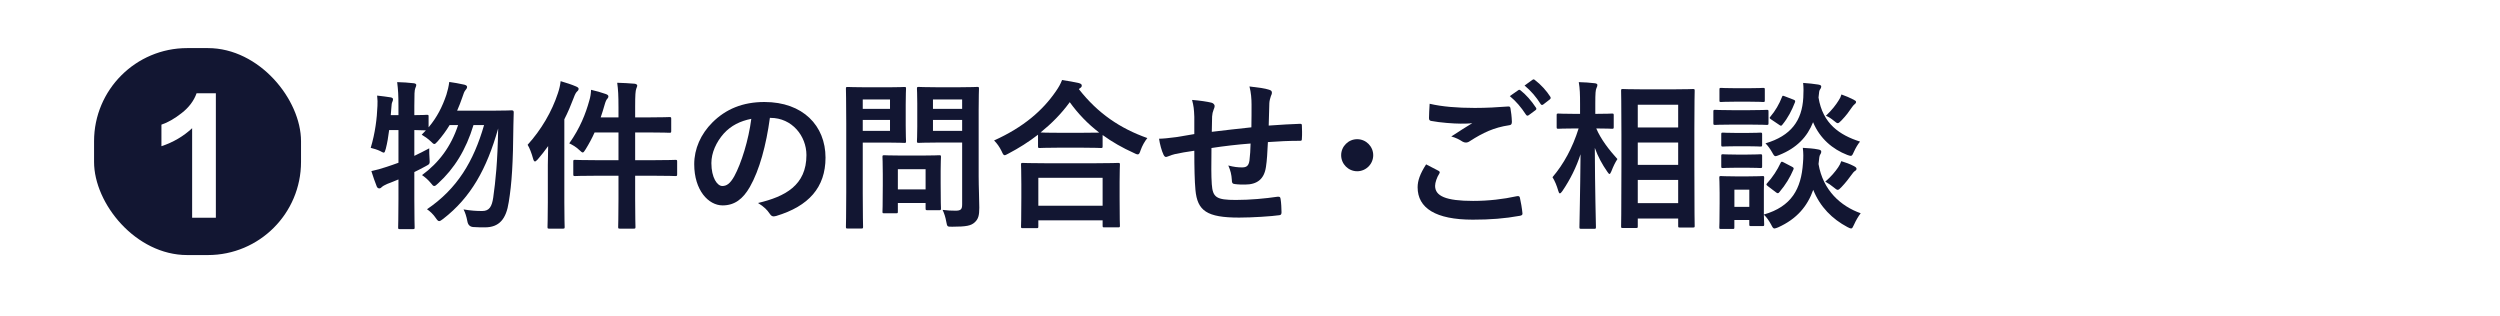
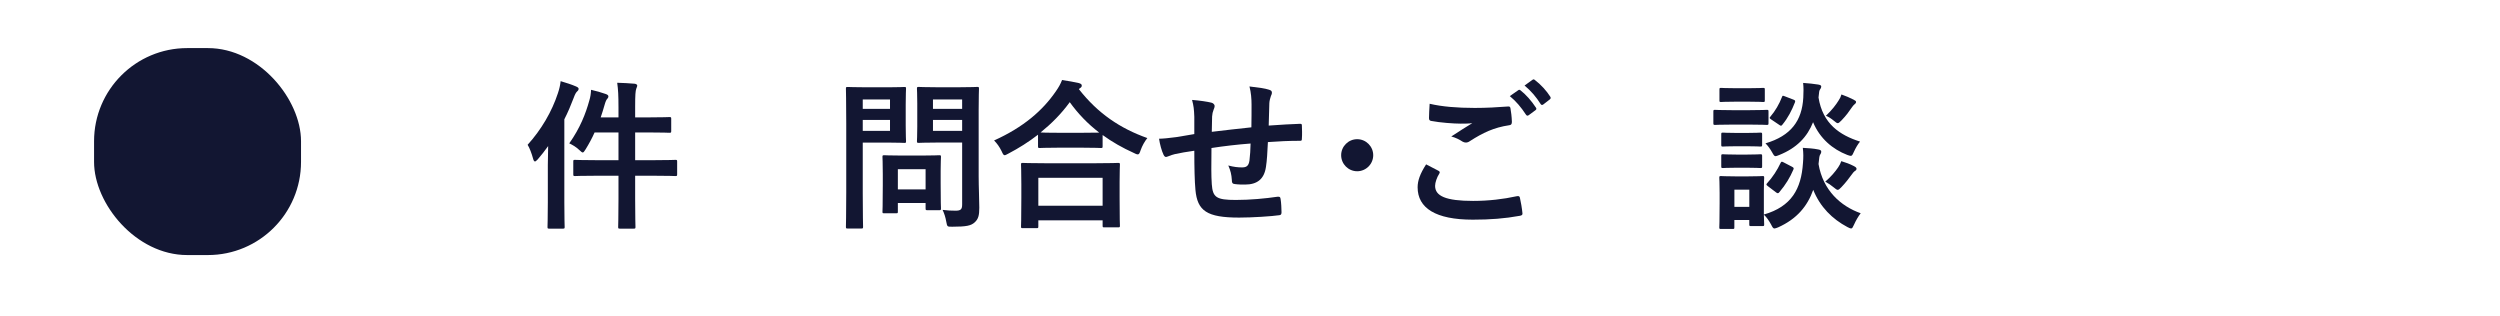
<svg xmlns="http://www.w3.org/2000/svg" id="_レイヤー_2" data-name="レイヤー 2" viewBox="0 0 623.79 78.86">
  <defs>
    <style>
      .cls-1 {
        fill: #fff;
      }

      .cls-2 {
        fill: #121632;
      }
    </style>
  </defs>
  <g id="_レイヤー2" data-name="レイヤー2">
-     <rect class="cls-1" width="623.79" height="78.86" />
-   </g>
+     </g>
  <g id="_レイヤー3" data-name="レイヤー3">
    <rect class="cls-2" x="23.47" y="12" width="51.64" height="51.64" rx="23.24" ry="23.24" />
-     <path class="cls-1" d="M53.87,54.32h-5.93v-22.33c-2.17,2.02-4.72,3.52-7.66,4.49v-5.38c1.55-.51,3.23-1.47,5.04-2.88s3.06-3.06,3.73-4.95h4.81v31.04Z" />
    <g>
-       <path class="cls-2" d="M97.1,32.45c-.2,1.64-.48,3.28-.84,4.68-.2.68-.28.96-.52.96-.16,0-.44-.16-.88-.4-.64-.32-1.68-.64-2.36-.8,1.12-3.72,1.56-7.36,1.68-10.48.04-.76.04-1.56-.08-2.56,1.08.12,2.4.28,3.36.44.44.08.6.24.6.48s-.04.36-.16.64c-.16.32-.2.72-.24,1.36s-.08,1.28-.16,1.96h1.92v-2.2c0-2.84-.08-4.04-.32-6.04,1.48.04,2.76.12,4.12.28.4.04.64.2.64.4,0,.32-.12.52-.24.84-.2.48-.24,1.48-.24,4.44v2.28c2.12,0,2.92-.08,3.12-.08.4,0,.44.04.44.4v2.72c2.12-2.52,3.44-5.16,4.44-8.12.32-1.04.56-2,.72-3.2,1.08.16,2.6.4,3.76.68.44.12.68.28.68.56s-.12.48-.4.8c-.28.32-.48.84-.8,1.84-.36,1.08-.8,2.16-1.28,3.28h9.32c3.04,0,4-.08,4.24-.08.44,0,.56.12.56.52-.04,1.08-.08,2.16-.08,3.12-.08,9.56-.4,14.64-1.16,19.24-.64,4.28-2.4,6.32-5.96,6.32-.72,0-1.84,0-2.88-.08q-1.24-.08-1.48-1.4c-.24-1.28-.56-2.24-.96-3,1.84.32,3.24.4,4.68.4,1.8,0,2.4-1.2,2.72-3.32.6-4.32,1.08-8.76,1.24-17.28-2.84,10.08-6.8,17.2-13.72,22.56-.48.36-.76.56-1,.56-.28,0-.48-.24-.84-.76-.68-1-1.48-1.72-2.2-2.2,7.56-5.12,11.64-11.96,14.24-21h-2.64c-1.88,6.2-4.8,10.88-8.84,14.56-.44.44-.72.64-.96.64s-.44-.2-.8-.68c-.68-.84-1.52-1.56-2.24-2.04,4.2-3.08,7.24-7.12,9-12.48h-2.12c-.84,1.4-1.84,2.76-2.96,4.04-.44.48-.64.68-.84.68-.24,0-.44-.2-.88-.64-.76-.72-1.6-1.28-2.28-1.68l1.04-1.08c-.4,0-1.28-.04-2.88-.08v6.44c1.16-.56,2.4-1.16,3.72-1.88,0,.72,0,1.8.08,2.68.08,1.2.08,1.24-1,1.8-.96.52-1.88,1-2.8,1.44v6.76c0,4.56.08,6.84.08,7.04,0,.4-.04.44-.44.44h-3.24c-.4,0-.44-.04-.44-.44,0-.24.08-2.48.08-7v-4.96c-.92.4-1.88.76-2.8,1.12-.6.28-1.08.52-1.28.72-.24.24-.44.4-.68.4-.28,0-.48-.12-.64-.44-.48-1.16-.96-2.64-1.36-3.88,1.32-.28,2.44-.6,3.76-1.04,1-.32,2-.68,3-1.04v-8.16h-2.32Z" />
      <path class="cls-2" d="M136.69,41.33c0-1.44.04-3.16.08-4.88-.84,1.16-1.68,2.28-2.6,3.32-.32.32-.52.52-.68.52-.2,0-.36-.24-.48-.72-.36-1.32-.88-2.68-1.36-3.44,3.4-3.76,6.04-8.24,7.56-12.88.36-1.08.56-1.96.68-3,1.44.44,2.64.8,3.84,1.32.44.2.64.36.64.56,0,.28-.08.44-.4.72-.24.24-.48.6-.84,1.6-.68,1.8-1.44,3.6-2.32,5.32v20.72c0,3.96.08,5.92.08,6.12,0,.4-.04.44-.44.44h-3.4c-.4,0-.44-.04-.44-.44,0-.24.08-2.16.08-6.12v-9.16ZM154.32,26.69c0-2.84-.08-4.36-.32-6.04,1.52.04,2.96.12,4.36.24.36.04.64.24.64.44,0,.28-.16.52-.24.8-.2.56-.28,1.52-.28,4.44v2.72h3.4c3.64,0,4.88-.08,5.12-.08.44,0,.48.04.48.44v3.04c0,.4-.04.44-.48.44-.24,0-1.48-.08-5.12-.08h-3.4v6.92h4.56c3.92,0,5.24-.08,5.48-.08.4,0,.44.04.44.44v3.12c0,.44-.04.48-.44.48-.24,0-1.56-.08-5.48-.08h-4.56v5.8c0,4.48.08,6.76.08,6.96,0,.4-.04.44-.44.44h-3.44c-.4,0-.44-.04-.44-.44,0-.24.08-2.44.08-6.92v-5.84h-5.36c-3.92,0-5.24.08-5.48.08-.4,0-.44-.04-.44-.48v-3.12c0-.4.04-.44.44-.44.24,0,1.56.08,5.48.08h5.36v-6.92h-5.96c-.64,1.44-1.4,2.84-2.24,4.2-.32.52-.52.8-.72.8s-.44-.24-.88-.64c-.8-.76-1.64-1.24-2.48-1.64,2.72-3.84,4.12-7.48,5-10.68.28-.88.4-1.76.44-2.68,1.36.32,2.52.64,3.64,1.04.48.16.68.36.68.6s-.12.44-.24.56c-.24.24-.44.6-.72,1.6-.28,1-.6,2.04-.96,3.08h4.44v-2.6Z" />
-       <path class="cls-2" d="M192.1,29.41c-.92,6.8-2.6,13.04-5,17.24-1.72,3-3.8,4.6-6.8,4.6-3.52,0-7.08-3.76-7.08-10.28,0-3.84,1.64-7.52,4.52-10.4,3.36-3.36,7.6-5.12,13-5.12,9.6,0,15.24,5.92,15.24,13.88,0,7.44-4.2,12.12-12.32,14.56-.84.24-1.2.08-1.72-.72-.44-.68-1.28-1.6-2.8-2.52,6.76-1.6,12.08-4.4,12.08-11.96,0-4.76-3.6-9.28-8.96-9.28h-.16ZM180.62,33.29c-1.92,2.16-3.12,4.84-3.12,7.4,0,3.68,1.48,5.72,2.72,5.72,1.04,0,1.92-.52,3-2.44,1.76-3.24,3.56-9,4.24-14.32-2.8.56-5.04,1.68-6.84,3.64Z" />
      <path class="cls-2" d="M221.67,21.78c2.6,0,3.76-.08,4-.08.36,0,.4.04.4.44,0,.24-.08,1.44-.08,3.96v5.2c0,2.48.08,3.68.08,3.92,0,.4-.04.44-.4.44-.24,0-1.4-.08-4-.08h-6.4v12.48c0,5.52.08,8.24.08,8.52,0,.4-.04.44-.44.44h-3.4c-.4,0-.44-.04-.44-.44,0-.28.08-3,.08-8.52v-17.32c0-5.52-.08-8.32-.08-8.6,0-.4.04-.44.44-.44.28,0,1.76.08,4.68.08h5.48ZM215.27,24.81v2.36h6.8v-2.36h-6.8ZM222.07,29.93h-6.8v2.72h6.8v-2.72ZM220.63,53.21c-.4,0-.44,0-.44-.4,0-.24.08-1.24.08-6.52v-2.88c0-2.92-.08-3.96-.08-4.24,0-.4.04-.44.44-.44.28,0,1.24.08,4.24.08h5.24c3,0,3.96-.08,4.24-.08.4,0,.44.04.44.44,0,.24-.08,1.28-.08,3.48v3.08c0,5.04.08,6,.08,6.24,0,.44-.04.48-.44.48h-2.92c-.44,0-.48-.04-.48-.48v-1.32h-6.92v2.16c0,.4-.04.4-.48.4h-2.92ZM224.03,47.25h6.92v-5.04h-6.92v5.04ZM244.19,43.85c0,2.8.16,6,.16,7.96s-.24,2.84-1.16,3.68c-.88.8-2,1.08-5.56,1.08-1.28,0-1.28.04-1.52-1.24-.2-1.16-.52-2.12-.92-2.96,1.2.16,2.2.2,3.24.2,1.32,0,1.64-.36,1.64-1.56v-15.44h-6.4c-3.12,0-4.16.08-4.4.08-.44,0-.48-.04-.48-.44,0-.28.08-1.2.08-3.6v-5.84c0-2.4-.08-3.36-.08-3.64,0-.4.04-.44.48-.44.24,0,1.28.08,4.4.08h5.76c3.08,0,4.16-.08,4.4-.08.4,0,.44.04.44.44,0,.24-.08,1.92-.08,5.32v16.4ZM232.79,24.81v2.36h7.28v-2.36h-7.28ZM240.07,32.65v-2.72h-7.28v2.72h7.28Z" />
      <path class="cls-2" d="M259,33.61c-2.32,1.8-4.8,3.36-7.4,4.72-.48.24-.72.4-.92.4-.28,0-.44-.28-.76-1-.52-1.08-1.16-1.96-1.88-2.68,7.36-3.32,12.12-7.48,15.4-12.24.72-1.04,1.16-1.8,1.56-2.84,1.56.24,3.04.48,4.2.76.48.16.72.28.72.64,0,.2-.08.4-.4.6-.12.08-.24.16-.32.28,4.76,6.08,10.32,9.8,17.08,12.2-.68.84-1.28,1.92-1.68,3.04-.24.76-.4,1.04-.72,1.04-.2,0-.52-.12-.96-.36-2.84-1.28-5.44-2.76-7.8-4.48v2.8c0,.4-.04.44-.44.44-.24,0-1.32-.08-4.52-.08h-6.2c-3.2,0-4.24.08-4.52.08-.4,0-.44-.04-.44-.44v-2.88ZM255.2,56.93c-.4,0-.44-.04-.44-.44,0-.24.08-1.32.08-7.12v-3.44c0-3.44-.08-4.6-.08-4.84,0-.4.04-.44.44-.44.24,0,1.64.08,5.48.08h12.8c3.84,0,5.24-.08,5.48-.08.44,0,.48.04.48.44,0,.24-.08,1.4-.08,4.24v3.92c0,5.76.08,6.84.08,7.04,0,.4-.04.44-.48.44h-3.4c-.4,0-.44-.04-.44-.44v-1.32h-16.04v1.52c0,.4-.04.44-.48.44h-3.4ZM259.08,51.33h16.04v-6.96h-16.04v6.96ZM270.16,33.13c2.36,0,3.56-.04,4.12-.04-2.88-2.2-5.32-4.76-7.36-7.6-2.08,2.88-4.56,5.36-7.28,7.56.48.04,1.6.08,4.32.08h6.2Z" />
      <path class="cls-2" d="M298,29.17c-.08-2.04-.16-2.68-.56-4.24,2,.16,3.8.44,4.8.68.44.08.84.48.84.84,0,.28-.12.56-.24.84-.24.6-.36,1.12-.4,1.76-.04.96-.04,2.48-.08,3.84,2.76-.36,7-.8,9.88-1.12.04-2,.04-4.16.04-5.64s-.12-3.04-.52-4.56c2.44.28,3.84.48,4.84.8.56.16.76.36.76.76,0,.32-.16.64-.24.8-.2.64-.36,1.12-.4,1.8-.08,2.16-.12,3.72-.16,5.6,3.24-.24,5.64-.36,7.8-.44.32,0,.48.04.48.4.04,1.08.08,2.2,0,3.28,0,.52-.08.56-.52.56-2.64,0-5.32.12-7.96.32-.12,2.64-.24,4.6-.48,6.16-.44,3.12-2.24,4.44-5.24,4.44-.72,0-1.64,0-2.48-.12-.64-.04-.8-.32-.8-1.04-.08-1.32-.32-2.32-.88-3.6,1.32.36,2.4.48,3.4.48,1.08,0,1.68-.32,1.88-1.72.16-1.24.24-2.68.28-4.24-3.2.24-6.68.64-9.76,1.12-.04,4.36-.08,6.76.08,9.04.24,3.28,1.12,3.92,6,3.92,3.56,0,7.4-.36,10.36-.8.6-.04.72.04.8.52.16.84.24,2.6.24,3.36,0,.48-.16.68-.52.72-1.84.28-6.8.6-10.04.6-8.08,0-10.44-1.68-10.92-6.92-.2-2.16-.28-5.52-.28-9.76-2.04.28-3.32.52-4.84.84-.44.12-1.08.28-1.8.6-.52.24-.8.08-1.04-.44-.48-1-.92-2.64-1.12-4,.84,0,2.56-.16,4.28-.4,1.12-.16,3.04-.52,4.52-.76v-4.28Z" />
      <path class="cls-2" d="M342.64,38.73c0,2.2-1.8,4-4,4s-4-1.8-4-4,1.8-4,4-4,4,1.8,4,4Z" />
      <path class="cls-2" d="M358.92,42.61c.36.2.4.4.2.72-.6.92-1.04,2.24-1.04,3.04,0,2.52,2.6,3.76,9.48,3.76,3.88,0,7.56-.44,10.84-1.16.56-.12.76,0,.84.36.2.76.56,2.92.64,3.92.04.36-.2.52-.68.6-3.72.68-7.4.96-11.72.96-9.24,0-13.76-2.88-13.76-8.08,0-1.64.6-3.36,2.12-5.72,1.04.52,2.04,1.04,3.08,1.6ZM367.96,26.93c2.92,0,5.76-.16,8.32-.36.4-.04.56.12.6.44.16.92.32,2.04.36,3.4,0,.56-.2.8-.68.84-3.8.56-6.56,1.88-9.8,3.96-.32.24-.68.36-1,.36-.28,0-.56-.08-.84-.24-.8-.52-1.64-.96-2.8-1.28,2.08-1.36,3.84-2.48,5.24-3.32-.88.12-2.12.12-2.92.12-1.64,0-5.08-.24-7.36-.68-.36-.08-.52-.24-.52-.72,0-.96.08-2.12.16-3.56,3.04.72,6.88,1.04,11.24,1.04ZM378.84,22.5c.2-.16.36-.12.6.08,1.24.96,2.68,2.56,3.8,4.28.16.24.16.44-.12.64l-1.68,1.24c-.28.2-.48.16-.68-.12-1.2-1.84-2.48-3.36-4.04-4.64l2.12-1.48ZM382.4,19.9c.24-.16.36-.12.6.08,1.48,1.12,2.92,2.72,3.8,4.12.16.24.2.48-.12.72l-1.6,1.24c-.32.24-.52.12-.68-.12-1.08-1.72-2.36-3.24-4-4.6l2-1.44Z" />
-       <path class="cls-2" d="M394.53,57.09c-.4,0-.44-.04-.44-.44,0-.72.2-8.64.28-18.16-1.04,3.2-2.56,6.28-4.52,9.16-.28.4-.48.6-.64.6s-.28-.2-.4-.64c-.36-1.28-.88-2.52-1.44-3.4,2.8-3.28,5-7.32,6.52-12.16h-.92c-2.92,0-3.88.08-4.12.08-.4,0-.44-.04-.44-.44v-2.92c0-.4.04-.44.44-.44.24,0,1.2.08,4.12.08h1.28v-2.48c0-2.48-.04-3.76-.32-5.44,1.44.04,2.72.12,4,.28.4.04.64.2.64.4,0,.36-.12.56-.24.84-.2.48-.28,1.12-.28,3.88v2.52c2.96,0,3.92-.08,4.16-.08.4,0,.44.04.44.44v2.92c0,.4-.04.44-.44.44-.24,0-1.16-.08-3.92-.08,1.16,2.72,3.24,5.4,5.28,7.64-.56.84-1.04,1.84-1.52,3.08-.2.44-.32.64-.44.64-.16,0-.32-.2-.56-.56-1.28-1.84-2.36-3.8-3.12-5.96.04,10.6.28,19.04.28,19.76,0,.4-.04.44-.44.44h-3.24ZM404.93,56.89c-.4,0-.44-.04-.44-.4,0-.24.08-2.88.08-15.12v-7.88c0-7.92-.08-10.56-.08-10.84,0-.4.04-.44.44-.44.28,0,1.48.08,4.92.08h7.68c3.44,0,4.64-.08,4.88-.08.4,0,.44.04.44.44,0,.24-.08,2.92-.08,9.52v9.16c0,12.16.08,14.8.08,15.04,0,.36-.04.4-.44.4h-3.28c-.36,0-.4-.04-.4-.4v-1.84h-10.08v1.96c0,.36-.04.4-.48.4h-3.24ZM408.65,31.81h10.08v-5.68h-10.08v5.68ZM418.73,41.13v-5.56h-10.08v5.56h10.08ZM418.73,50.69v-5.8h-10.08v5.8h10.08Z" />
      <path class="cls-2" d="M436.59,27.49c3.04,0,4-.08,4.24-.08.4,0,.44.04.44.44v2.84c0,.44-.04.48-.44.48-.24,0-1.2-.08-4.24-.08h-4.44c-3,0-4,.08-4.2.08-.4,0-.44-.04-.44-.48v-2.84c0-.4.04-.44.44-.44.2,0,1.2.08,4.2.08h4.44ZM440.11,53.53c6.92-2,9.32-6.4,9.76-12.84.12-1.4.12-2.48-.04-3.8,1.4.08,2.68.16,3.84.4.48.08.76.24.76.52s-.04.44-.24.72c-.2.28-.28.68-.44,2.4,1.12,6.6,5.56,10.52,10.52,12.28-.56.72-1.2,1.8-1.64,2.8-.32.68-.44,1-.76,1-.2,0-.44-.12-.92-.36-3.76-2-6.8-5-8.52-9.28-1.44,4.04-4.04,7.24-8.76,9.36-.44.16-.68.28-.92.28-.32,0-.48-.28-.84-1-.52-.92-1.08-1.8-1.8-2.44.04,1.72.08,2.24.08,2.4,0,.4-.04.44-.4.44h-2.88c-.4,0-.44-.04-.44-.44v-1.08h-3.72v1.84c0,.36-.04.4-.44.4h-2.88c-.4,0-.44-.04-.44-.4,0-.28.08-1.2.08-6.04v-2.56c0-2.52-.08-3.48-.08-3.76,0-.4.04-.44.44-.44.24,0,1.08.08,3.64.08h3.04c2.56,0,3.4-.08,3.68-.08.36,0,.4.04.4.44,0,.24-.08,1.2-.08,3.08v6.08ZM436.31,22.01c2.56,0,3.36-.08,3.6-.08.4,0,.44.04.44.44v2.68c0,.36-.04.4-.44.4-.24,0-1.04-.08-3.6-.08h-3.24c-2.6,0-3.4.08-3.64.08-.36,0-.4-.04-.4-.4v-2.68c0-.4.04-.44.4-.44.24,0,1.04.08,3.64.08h3.24ZM435.88,33.17c2.36,0,3.08-.08,3.32-.08.44,0,.48.04.48.44v2.6c0,.4-.04.44-.48.44-.24,0-.96-.08-3.32-.08h-2.56c-2.44,0-3.16.08-3.4.08-.4,0-.44-.04-.44-.44v-2.6c0-.4.04-.44.44-.44.24,0,.96.08,3.4.08h2.56ZM435.88,38.57c2.36,0,3.08-.08,3.32-.08.44,0,.48.04.48.44v2.56c0,.4-.04.44-.48.44-.24,0-.96-.08-3.32-.08h-2.56c-2.44,0-3.16.08-3.4.08-.4,0-.44-.04-.44-.44v-2.56c0-.4.04-.44.44-.44.24,0,.96.08,3.4.08h2.56ZM432.76,47.33v4.28h3.72v-4.28h-3.72ZM462.59,37.85c-.36.76-.44,1.04-.8,1.04-.16,0-.44-.08-.88-.24-3.6-1.4-6.8-4.04-8.52-8.16-1.44,3.64-4.04,6.44-8.48,8.2-.44.16-.68.28-.88.28-.32,0-.48-.28-.88-1-.48-.84-1.08-1.68-1.64-2.2,6.4-1.88,9.12-5.68,9.44-11.4.08-1.36.08-2.56-.04-3.68,1.4.08,2.64.24,3.72.4.48.08.8.2.8.48s-.08.44-.28.72c-.2.24-.28.6-.4,2.04,1.04,6.56,5.32,9.4,10.36,11-.52.6-1.12,1.64-1.52,2.52ZM441.11,46.45c-.48-.36-.44-.44-.16-.76,1.36-1.48,2.52-3.28,3.32-5,.2-.4.28-.44.8-.16l2,1.04c.52.28.56.36.4.76-.84,1.96-1.92,3.76-3.48,5.6-.16.2-.24.28-.4.28-.12,0-.28-.08-.48-.24l-2-1.52ZM441.95,29.81c-.48-.32-.48-.4-.2-.72,1.2-1.4,2.2-3.12,2.88-4.88.16-.44.2-.36.76-.16l2.08.8c.48.2.52.28.4.68-.8,2.04-1.72,3.84-3.12,5.56-.16.2-.24.28-.36.28s-.28-.08-.48-.24l-1.96-1.32ZM458.67,41.73c.36-.52.56-.96.76-1.52,1.08.32,2.16.72,3.08,1.2.56.28.72.48.72.68,0,.32-.16.44-.44.6-.24.16-.48.48-.68.76-.76,1.04-1.6,2.16-2.68,3.28-.4.4-.64.64-.88.64-.28,0-.52-.24-1.04-.64-.68-.56-1.32-1-2.08-1.4,1.44-1.24,2.48-2.48,3.24-3.6ZM458.75,25.09c.36-.52.56-.96.72-1.52,1.04.36,2.16.84,3,1.28.52.28.64.36.64.6,0,.28-.16.4-.4.6-.2.16-.44.44-.68.8-.68,1-1.36,1.96-2.52,3.16-.48.48-.72.72-.96.72s-.48-.2-.92-.56c-.72-.6-1.4-1.04-2.04-1.28,1.52-1.44,2.52-2.76,3.16-3.8Z" />
    </g>
  </g>
</svg>